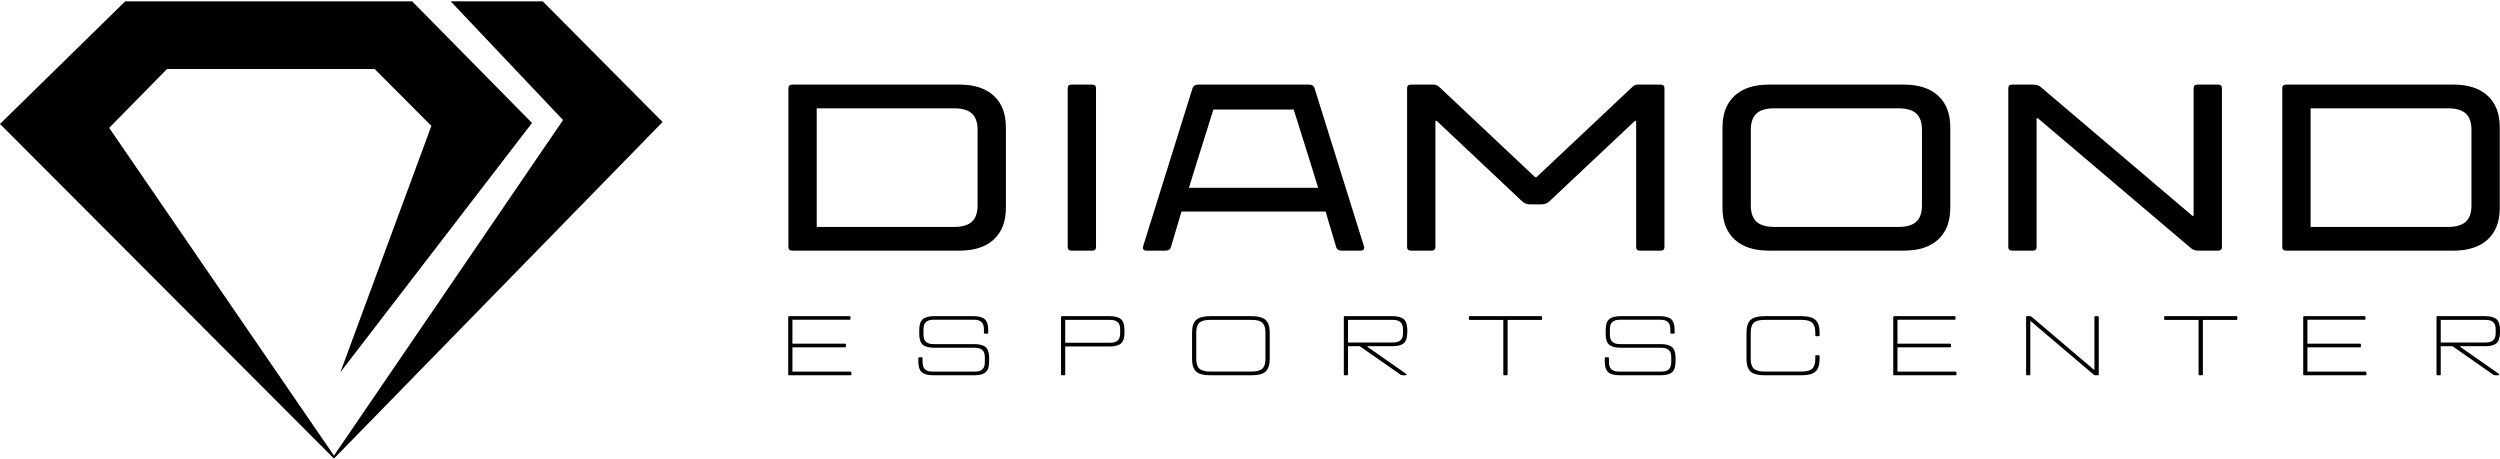
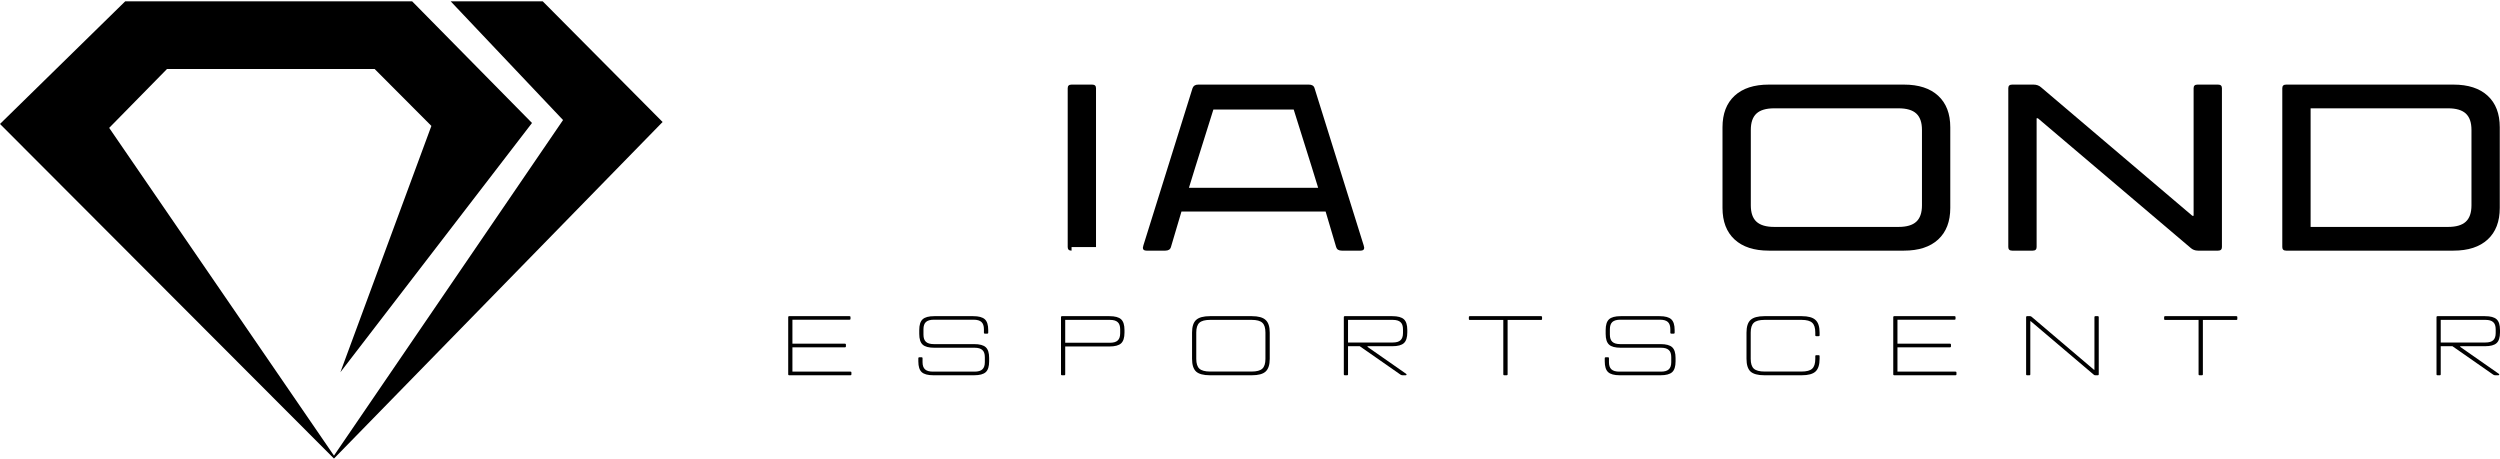
<svg xmlns="http://www.w3.org/2000/svg" width="1416" height="260" viewBox="0 0 1416 260" fill="none">
  <path d="M307.39 0.738H255.249L318.909 67.987L189.163 258.061L61.842 72.433L94.582 39.087H212.202L244.336 71.321L192.801 210.82L301.327 69.654L233.422 0.738H70.936L0 70.21L189.163 259.728L375.294 69.098L307.39 0.738Z" fill="#16171B" style="fill:#16171B;fill:color(display-p3 0.086 0.09 0.106);fill-opacity:1;" />
-   <path d="M448.738 141.96C447.281 141.96 446.552 141.288 446.552 139.945V49.934C446.552 48.59 447.281 47.919 448.738 47.919H543.493C551.85 47.919 558.313 50.023 562.881 54.233C567.448 58.442 569.732 64.398 569.732 72.101V117.778C569.732 125.48 567.448 131.436 562.881 135.646C558.313 139.855 551.85 141.96 543.493 141.96H448.738ZM540.431 128.526C544.999 128.526 548.352 127.54 550.49 125.57C552.628 123.6 553.697 120.51 553.697 116.3V73.579C553.697 69.369 552.628 66.279 550.49 64.309C548.352 62.338 544.999 61.353 540.431 61.353H462.587V128.526H540.431Z" fill="#16171B" style="fill:#16171B;fill:color(display-p3 0.086 0.09 0.106);fill-opacity:1;" />
-   <path d="M606.933 141.96C605.476 141.96 604.747 141.288 604.747 139.945V49.934C604.747 48.59 605.476 47.919 606.933 47.919H618.595C620.053 47.919 620.782 48.59 620.782 49.934V139.945C620.782 141.288 620.053 141.96 618.595 141.96H606.933Z" fill="#16171B" style="fill:#16171B;fill:color(display-p3 0.086 0.09 0.106);fill-opacity:1;" />
+   <path d="M606.933 141.96C605.476 141.96 604.747 141.288 604.747 139.945V49.934C604.747 48.59 605.476 47.919 606.933 47.919H618.595C620.053 47.919 620.782 48.59 620.782 49.934V139.945H606.933Z" fill="#16171B" style="fill:#16171B;fill:color(display-p3 0.086 0.09 0.106);fill-opacity:1;" />
  <path d="M772.398 139.004C772.593 139.721 772.69 140.169 772.69 140.348C772.69 141.423 772.009 141.96 770.649 141.96H760.007C758.258 141.96 757.189 141.288 756.8 139.945L750.823 119.793H669.189L663.212 139.945C662.824 141.288 661.755 141.96 660.005 141.96H649.364C648.003 141.96 647.323 141.423 647.323 140.348C647.323 140.169 647.42 139.721 647.614 139.004L675.457 49.934C675.943 48.59 677.012 47.919 678.665 47.919H741.348C743.097 47.919 744.166 48.59 744.555 49.934L772.398 139.004ZM687.265 62.025L677.061 94.536L673.417 106.359H746.596L742.952 94.536L732.747 62.025H687.265Z" fill="#16171B" style="fill:#16171B;fill:color(display-p3 0.086 0.09 0.106);fill-opacity:1;" />
-   <path d="M799.168 141.96C797.71 141.96 796.981 141.288 796.981 139.945V49.934C796.981 48.59 797.71 47.919 799.168 47.919H811.996C812.774 47.919 813.405 48.053 813.891 48.322C814.377 48.59 815.009 49.083 815.786 49.8L869.432 100.313H870.306L924.243 49.531C925.021 48.814 925.604 48.367 925.993 48.187C926.479 48.008 927.062 47.919 927.742 47.919H940.57C942.028 47.919 942.757 48.59 942.757 49.934V139.945C942.757 141.288 942.028 141.96 940.57 141.96H928.908C927.45 141.96 926.722 141.288 926.722 139.945V68.473H925.993L877.741 113.882C876.478 115.136 874.874 115.763 872.93 115.763H866.808C864.864 115.763 863.261 115.136 861.997 113.882L813.745 68.473H813.017V139.945C813.017 141.288 812.288 141.96 810.83 141.96H799.168Z" fill="#16171B" style="fill:#16171B;fill:color(display-p3 0.086 0.09 0.106);fill-opacity:1;" />
  <path d="M1001.86 141.96C993.506 141.96 987.044 139.855 982.476 135.646C977.909 131.436 975.625 125.48 975.625 117.778V72.101C975.625 64.398 977.909 58.442 982.476 54.233C987.044 50.023 993.506 47.919 1001.86 47.919H1078.4C1086.75 47.919 1093.22 50.023 1097.78 54.233C1102.35 58.442 1104.64 64.398 1104.64 72.101V117.778C1104.64 125.48 1102.35 131.436 1097.78 135.646C1093.22 139.855 1086.75 141.96 1078.4 141.96H1001.86ZM1075.34 128.526C1079.9 128.526 1083.26 127.54 1085.39 125.57C1087.53 123.6 1088.6 120.51 1088.6 116.3V73.579C1088.6 69.369 1087.53 66.279 1085.39 64.309C1083.26 62.338 1079.9 61.353 1075.34 61.353H1004.93C1000.36 61.353 997.005 62.338 994.867 64.309C992.729 66.279 991.66 69.369 991.66 73.579V116.3C991.66 120.51 992.729 123.6 994.867 125.57C997.005 127.54 1000.36 128.526 1004.93 128.526H1075.34Z" fill="#16171B" style="fill:#16171B;fill:color(display-p3 0.086 0.09 0.106);fill-opacity:1;" />
  <path d="M1139.69 141.96C1138.23 141.96 1137.5 141.288 1137.5 139.945V49.934C1137.5 48.59 1138.23 47.919 1139.69 47.919H1151.79C1153.54 47.919 1155 48.456 1156.16 49.531L1241.73 122.211H1242.46V49.934C1242.46 48.59 1243.19 47.919 1244.65 47.919H1256.31C1257.77 47.919 1258.5 48.59 1258.5 49.934V139.945C1258.5 141.288 1257.77 141.96 1256.31 141.96H1244.94C1243.29 141.96 1241.88 141.423 1240.71 140.348L1154.27 66.996H1153.54V139.945C1153.54 141.288 1152.81 141.96 1151.35 141.96H1139.69Z" fill="#16171B" style="fill:#16171B;fill:color(display-p3 0.086 0.09 0.106);fill-opacity:1;" />
  <path d="M1294.88 141.96C1293.42 141.96 1292.69 141.288 1292.69 139.945V49.934C1292.69 48.59 1293.42 47.919 1294.88 47.919H1389.63C1397.99 47.919 1404.45 50.023 1409.02 54.233C1413.59 58.442 1415.87 64.398 1415.87 72.101V117.778C1415.87 125.48 1413.59 131.436 1409.02 135.646C1404.45 139.855 1397.99 141.96 1389.63 141.96H1294.88ZM1386.57 128.526C1391.14 128.526 1394.49 127.54 1396.63 125.57C1398.77 123.6 1399.84 120.51 1399.84 116.3V73.579C1399.84 69.369 1398.77 66.279 1396.63 64.309C1394.49 62.338 1391.14 61.353 1386.57 61.353H1308.73V128.526H1386.57Z" fill="#16171B" style="fill:#16171B;fill:color(display-p3 0.086 0.09 0.106);fill-opacity:1;" />
  <path d="M481.723 210.492C482.069 210.492 482.242 210.651 482.242 210.97V212.07C482.242 212.389 482.069 212.548 481.723 212.548H446.959C446.613 212.548 446.44 212.389 446.44 212.07V179.554C446.44 179.235 446.613 179.076 446.959 179.076H481.204C481.55 179.076 481.723 179.235 481.723 179.554V180.654C481.723 180.941 481.55 181.084 481.204 181.084H448.827V194.664H478.61C478.956 194.664 479.129 194.824 479.129 195.142V196.242C479.129 196.561 478.956 196.72 478.61 196.72H448.827V210.492H481.723Z" fill="#16171B" style="fill:#16171B;fill:color(display-p3 0.086 0.09 0.106);fill-opacity:1;" />
  <path d="M528.653 212.548C525.54 212.548 523.344 211.958 522.064 210.779C520.784 209.599 520.144 207.575 520.144 204.706V202.841C520.144 202.522 520.317 202.363 520.663 202.363H522.064C522.375 202.363 522.531 202.522 522.531 202.841V205.136C522.531 206.985 522.998 208.34 523.932 209.201C524.866 210.061 526.353 210.492 528.394 210.492H552.002C554.043 210.492 555.513 210.061 556.412 209.201C557.346 208.34 557.813 206.985 557.813 205.136V202.315C557.813 200.434 557.346 199.079 556.412 198.251C555.513 197.39 554.043 196.959 552.002 196.959H529.172C526.059 196.959 523.862 196.37 522.583 195.19C521.303 194.011 520.663 191.986 520.663 189.117V186.918C520.663 184.049 521.303 182.024 522.583 180.845C523.862 179.665 526.059 179.076 529.172 179.076H551.224C554.337 179.076 556.533 179.665 557.813 180.845C559.093 182.024 559.733 184.049 559.733 186.918V188.544C559.733 188.83 559.56 188.974 559.214 188.974H557.813C557.467 188.974 557.294 188.83 557.294 188.544V186.487C557.294 184.607 556.827 183.236 555.893 182.375C554.96 181.514 553.489 181.084 551.483 181.084H528.913C526.906 181.084 525.419 181.514 524.45 182.375C523.516 183.236 523.05 184.607 523.05 186.487V189.548C523.05 191.397 523.516 192.751 524.45 193.612C525.384 194.473 526.872 194.903 528.913 194.903H551.743C554.856 194.903 557.052 195.493 558.332 196.673C559.612 197.852 560.252 199.876 560.252 202.745V204.706C560.252 207.575 559.612 209.599 558.332 210.779C557.052 211.958 554.856 212.548 551.743 212.548H528.653Z" fill="#16171B" style="fill:#16171B;fill:color(display-p3 0.086 0.09 0.106);fill-opacity:1;" />
  <path d="M628.399 179.076C631.512 179.076 633.709 179.665 634.989 180.845C636.269 182.024 636.909 184.049 636.909 186.918V188.4C636.909 191.269 636.269 193.293 634.989 194.473C633.709 195.652 631.512 196.242 628.399 196.242H603.338V212.07C603.338 212.389 603.183 212.548 602.871 212.548H601.47C601.124 212.548 600.951 212.389 600.951 212.07V179.554C600.951 179.235 601.124 179.076 601.47 179.076H628.399ZM634.47 186.535C634.47 184.654 634.003 183.3 633.069 182.471C632.17 181.61 630.699 181.18 628.659 181.18H603.338V194.138H628.659C630.699 194.138 632.17 193.708 633.069 192.847C634.003 191.986 634.47 190.616 634.47 188.735V186.535Z" fill="#16171B" style="fill:#16171B;fill:color(display-p3 0.086 0.09 0.106);fill-opacity:1;" />
  <path d="M685.298 212.548C681.631 212.548 679.019 211.847 677.463 210.444C675.941 209.009 675.18 206.603 675.18 203.224V188.4C675.18 185.021 675.941 182.63 677.463 181.227C679.019 179.793 681.631 179.076 685.298 179.076H709.062C712.728 179.076 715.322 179.793 716.844 181.227C718.401 182.63 719.179 185.021 719.179 188.4V203.224C719.179 206.603 718.401 209.009 716.844 210.444C715.322 211.847 712.728 212.548 709.062 212.548H685.298ZM708.958 210.444C711.794 210.444 713.8 209.902 714.977 208.818C716.153 207.734 716.741 205.885 716.741 203.271V188.352C716.741 185.706 716.153 183.857 714.977 182.805C713.835 181.722 711.829 181.18 708.958 181.18H685.401C682.53 181.18 680.507 181.722 679.331 182.805C678.155 183.889 677.567 185.738 677.567 188.352V203.271C677.567 205.885 678.155 207.734 679.331 208.818C680.541 209.902 682.565 210.444 685.401 210.444H708.958Z" fill="#16171B" style="fill:#16171B;fill:color(display-p3 0.086 0.09 0.106);fill-opacity:1;" />
  <path d="M774.576 196.099V196.481L796.368 211.687C796.576 211.815 796.679 211.974 796.679 212.165C796.679 212.261 796.628 212.357 796.524 212.452C796.42 212.516 796.299 212.548 796.161 212.548H794.397C793.947 212.548 793.549 212.42 793.203 212.165L770.166 196.099H763.524V212.07C763.524 212.389 763.369 212.548 763.057 212.548H761.656C761.31 212.548 761.137 212.389 761.137 212.07V179.554C761.137 179.235 761.31 179.076 761.656 179.076H788.585C791.698 179.076 793.895 179.665 795.175 180.845C796.455 182.024 797.095 184.049 797.095 186.918V188.257C797.095 191.126 796.455 193.15 795.175 194.329C793.895 195.509 791.698 196.099 788.585 196.099H774.576ZM763.524 181.18V193.995H788.845C790.886 193.995 792.356 193.564 793.255 192.704C794.189 191.843 794.656 190.488 794.656 188.639V186.535C794.656 184.654 794.189 183.3 793.255 182.471C792.356 181.61 790.886 181.18 788.845 181.18H763.524Z" fill="#16171B" style="fill:#16171B;fill:color(display-p3 0.086 0.09 0.106);fill-opacity:1;" />
  <path d="M872.901 179.076C873.247 179.076 873.42 179.235 873.42 179.554V180.749C873.42 181.068 873.247 181.227 872.901 181.227H853.911V212.07C853.911 212.389 853.738 212.548 853.392 212.548H851.991C851.645 212.548 851.472 212.389 851.472 212.07V181.227H832.482C832.136 181.227 831.963 181.068 831.963 180.749V179.554C831.963 179.235 832.136 179.076 832.482 179.076H872.901Z" fill="#16171B" style="fill:#16171B;fill:color(display-p3 0.086 0.09 0.106);fill-opacity:1;" />
  <path d="M917.439 212.548C914.326 212.548 912.129 211.958 910.849 210.779C909.569 209.599 908.93 207.575 908.93 204.706V202.841C908.93 202.522 909.103 202.363 909.448 202.363H910.849C911.161 202.363 911.316 202.522 911.316 202.841V205.136C911.316 206.985 911.783 208.34 912.717 209.201C913.651 210.061 915.139 210.492 917.179 210.492H940.788C942.829 210.492 944.299 210.061 945.198 209.201C946.132 208.34 946.599 206.985 946.599 205.136V202.315C946.599 200.434 946.132 199.079 945.198 198.251C944.299 197.39 942.829 196.959 940.788 196.959H917.958C914.845 196.959 912.648 196.37 911.368 195.19C910.088 194.011 909.448 191.986 909.448 189.117V186.918C909.448 184.049 910.088 182.024 911.368 180.845C912.648 179.665 914.845 179.076 917.958 179.076H940.009C943.123 179.076 945.319 179.665 946.599 180.845C947.879 182.024 948.519 184.049 948.519 186.918V188.544C948.519 188.83 948.346 188.974 948 188.974H946.599C946.253 188.974 946.08 188.83 946.08 188.544V186.487C946.08 184.607 945.613 183.236 944.679 182.375C943.745 181.514 942.275 181.084 940.269 181.084H917.698C915.692 181.084 914.205 181.514 913.236 182.375C912.302 183.236 911.835 184.607 911.835 186.487V189.548C911.835 191.397 912.302 192.751 913.236 193.612C914.17 194.473 915.658 194.903 917.698 194.903H940.528C943.641 194.903 945.838 195.493 947.118 196.673C948.398 197.852 949.038 199.876 949.038 202.745V204.706C949.038 207.575 948.398 209.599 947.118 210.779C945.838 211.958 943.641 212.548 940.528 212.548H917.439Z" fill="#16171B" style="fill:#16171B;fill:color(display-p3 0.086 0.09 0.106);fill-opacity:1;" />
  <path d="M999.336 212.548C995.67 212.548 993.058 211.847 991.501 210.444C989.979 209.009 989.218 206.603 989.218 203.224V188.4C989.218 185.021 989.979 182.63 991.501 181.227C993.058 179.793 995.67 179.076 999.336 179.076H1020.51C1024.17 179.076 1026.77 179.793 1028.29 181.227C1029.85 182.63 1030.62 185.021 1030.62 188.4V189.978C1030.62 190.265 1030.45 190.408 1030.1 190.408H1028.7C1028.36 190.408 1028.18 190.265 1028.18 189.978V188.352C1028.18 185.706 1027.6 183.857 1026.42 182.805C1025.28 181.722 1023.27 181.18 1020.4 181.18H999.44C996.569 181.18 994.545 181.722 993.369 182.805C992.193 183.889 991.605 185.738 991.605 188.352V203.271C991.605 205.885 992.193 207.734 993.369 208.818C994.58 209.902 996.603 210.444 999.44 210.444H1020.4C1023.27 210.444 1025.28 209.902 1026.42 208.818C1027.6 207.734 1028.18 205.885 1028.18 203.271V201.646C1028.18 201.327 1028.36 201.167 1028.7 201.167H1030.1C1030.45 201.167 1030.62 201.327 1030.62 201.646V203.224C1030.62 206.603 1029.85 209.009 1028.29 210.444C1026.77 211.847 1024.17 212.548 1020.51 212.548H999.336Z" fill="#16171B" style="fill:#16171B;fill:color(display-p3 0.086 0.09 0.106);fill-opacity:1;" />
  <path d="M1107.62 210.492C1107.97 210.492 1108.14 210.651 1108.14 210.97V212.07C1108.14 212.389 1107.97 212.548 1107.62 212.548H1072.86C1072.51 212.548 1072.34 212.389 1072.34 212.07V179.554C1072.34 179.235 1072.51 179.076 1072.86 179.076H1107.1C1107.45 179.076 1107.62 179.235 1107.62 179.554V180.654C1107.62 180.941 1107.45 181.084 1107.1 181.084H1074.72V194.664H1104.51C1104.85 194.664 1105.03 194.824 1105.03 195.142V196.242C1105.03 196.561 1104.85 196.72 1104.51 196.72H1074.72V210.492H1107.62Z" fill="#16171B" style="fill:#16171B;fill:color(display-p3 0.086 0.09 0.106);fill-opacity:1;" />
  <path d="M1148.11 212.548C1147.76 212.548 1147.59 212.389 1147.59 212.07V179.554C1147.59 179.235 1147.76 179.076 1148.11 179.076H1149.77C1150.01 179.076 1150.2 179.108 1150.34 179.171C1150.51 179.235 1150.7 179.378 1150.91 179.602L1186.03 209.44H1186.29V179.554C1186.29 179.235 1186.47 179.076 1186.81 179.076H1188.21C1188.56 179.076 1188.73 179.235 1188.73 179.554V212.07C1188.73 212.389 1188.56 212.548 1188.21 212.548H1186.81C1186.6 212.548 1186.41 212.516 1186.24 212.452C1186.1 212.389 1185.91 212.245 1185.67 212.022L1150.23 181.945H1149.97V212.07C1149.97 212.389 1149.82 212.548 1149.51 212.548H1148.11Z" fill="#16171B" style="fill:#16171B;fill:color(display-p3 0.086 0.09 0.106);fill-opacity:1;" />
  <path d="M1266.7 179.076C1267.05 179.076 1267.22 179.235 1267.22 179.554V180.749C1267.22 181.068 1267.05 181.227 1266.7 181.227H1247.71V212.07C1247.71 212.389 1247.54 212.548 1247.19 212.548H1245.79C1245.45 212.548 1245.27 212.389 1245.27 212.07V181.227H1226.28C1225.94 181.227 1225.76 181.068 1225.76 180.749V179.554C1225.76 179.235 1225.94 179.076 1226.28 179.076H1266.7Z" fill="#16171B" style="fill:#16171B;fill:color(display-p3 0.086 0.09 0.106);fill-opacity:1;" />
-   <path d="M1339.82 210.492C1340.16 210.492 1340.34 210.651 1340.34 210.97V212.07C1340.34 212.389 1340.16 212.548 1339.82 212.548H1305.05C1304.71 212.548 1304.54 212.389 1304.54 212.07V179.554C1304.54 179.235 1304.71 179.076 1305.05 179.076H1339.3C1339.65 179.076 1339.82 179.235 1339.82 179.554V180.654C1339.82 180.941 1339.65 181.084 1339.3 181.084H1306.92V194.664H1336.7C1337.05 194.664 1337.22 194.824 1337.22 195.142V196.242C1337.22 196.561 1337.05 196.72 1336.7 196.72H1306.92V210.492H1339.82Z" fill="#16171B" style="fill:#16171B;fill:color(display-p3 0.086 0.09 0.106);fill-opacity:1;" />
  <path d="M1393.48 196.099V196.481L1415.27 211.687C1415.48 211.815 1415.58 211.974 1415.58 212.165C1415.58 212.261 1415.53 212.357 1415.43 212.452C1415.33 212.516 1415.2 212.548 1415.07 212.548H1413.3C1412.85 212.548 1412.45 212.42 1412.11 212.165L1389.07 196.099H1382.43V212.07C1382.43 212.389 1382.27 212.548 1381.96 212.548H1380.56C1380.22 212.548 1380.04 212.389 1380.04 212.07V179.554C1380.04 179.235 1380.22 179.076 1380.56 179.076H1407.49C1410.6 179.076 1412.8 179.665 1414.08 180.845C1415.36 182.024 1416 184.049 1416 186.918V188.257C1416 191.126 1415.36 193.15 1414.08 194.329C1412.8 195.509 1410.6 196.099 1407.49 196.099H1393.48ZM1382.43 181.18V193.995H1407.75C1409.79 193.995 1411.26 193.564 1412.16 192.704C1413.09 191.843 1413.56 190.488 1413.56 188.639V186.535C1413.56 184.654 1413.09 183.3 1412.16 182.471C1411.26 181.61 1409.79 181.18 1407.75 181.18H1382.43Z" fill="#16171B" style="fill:#16171B;fill:color(display-p3 0.086 0.09 0.106);fill-opacity:1;" />
</svg>